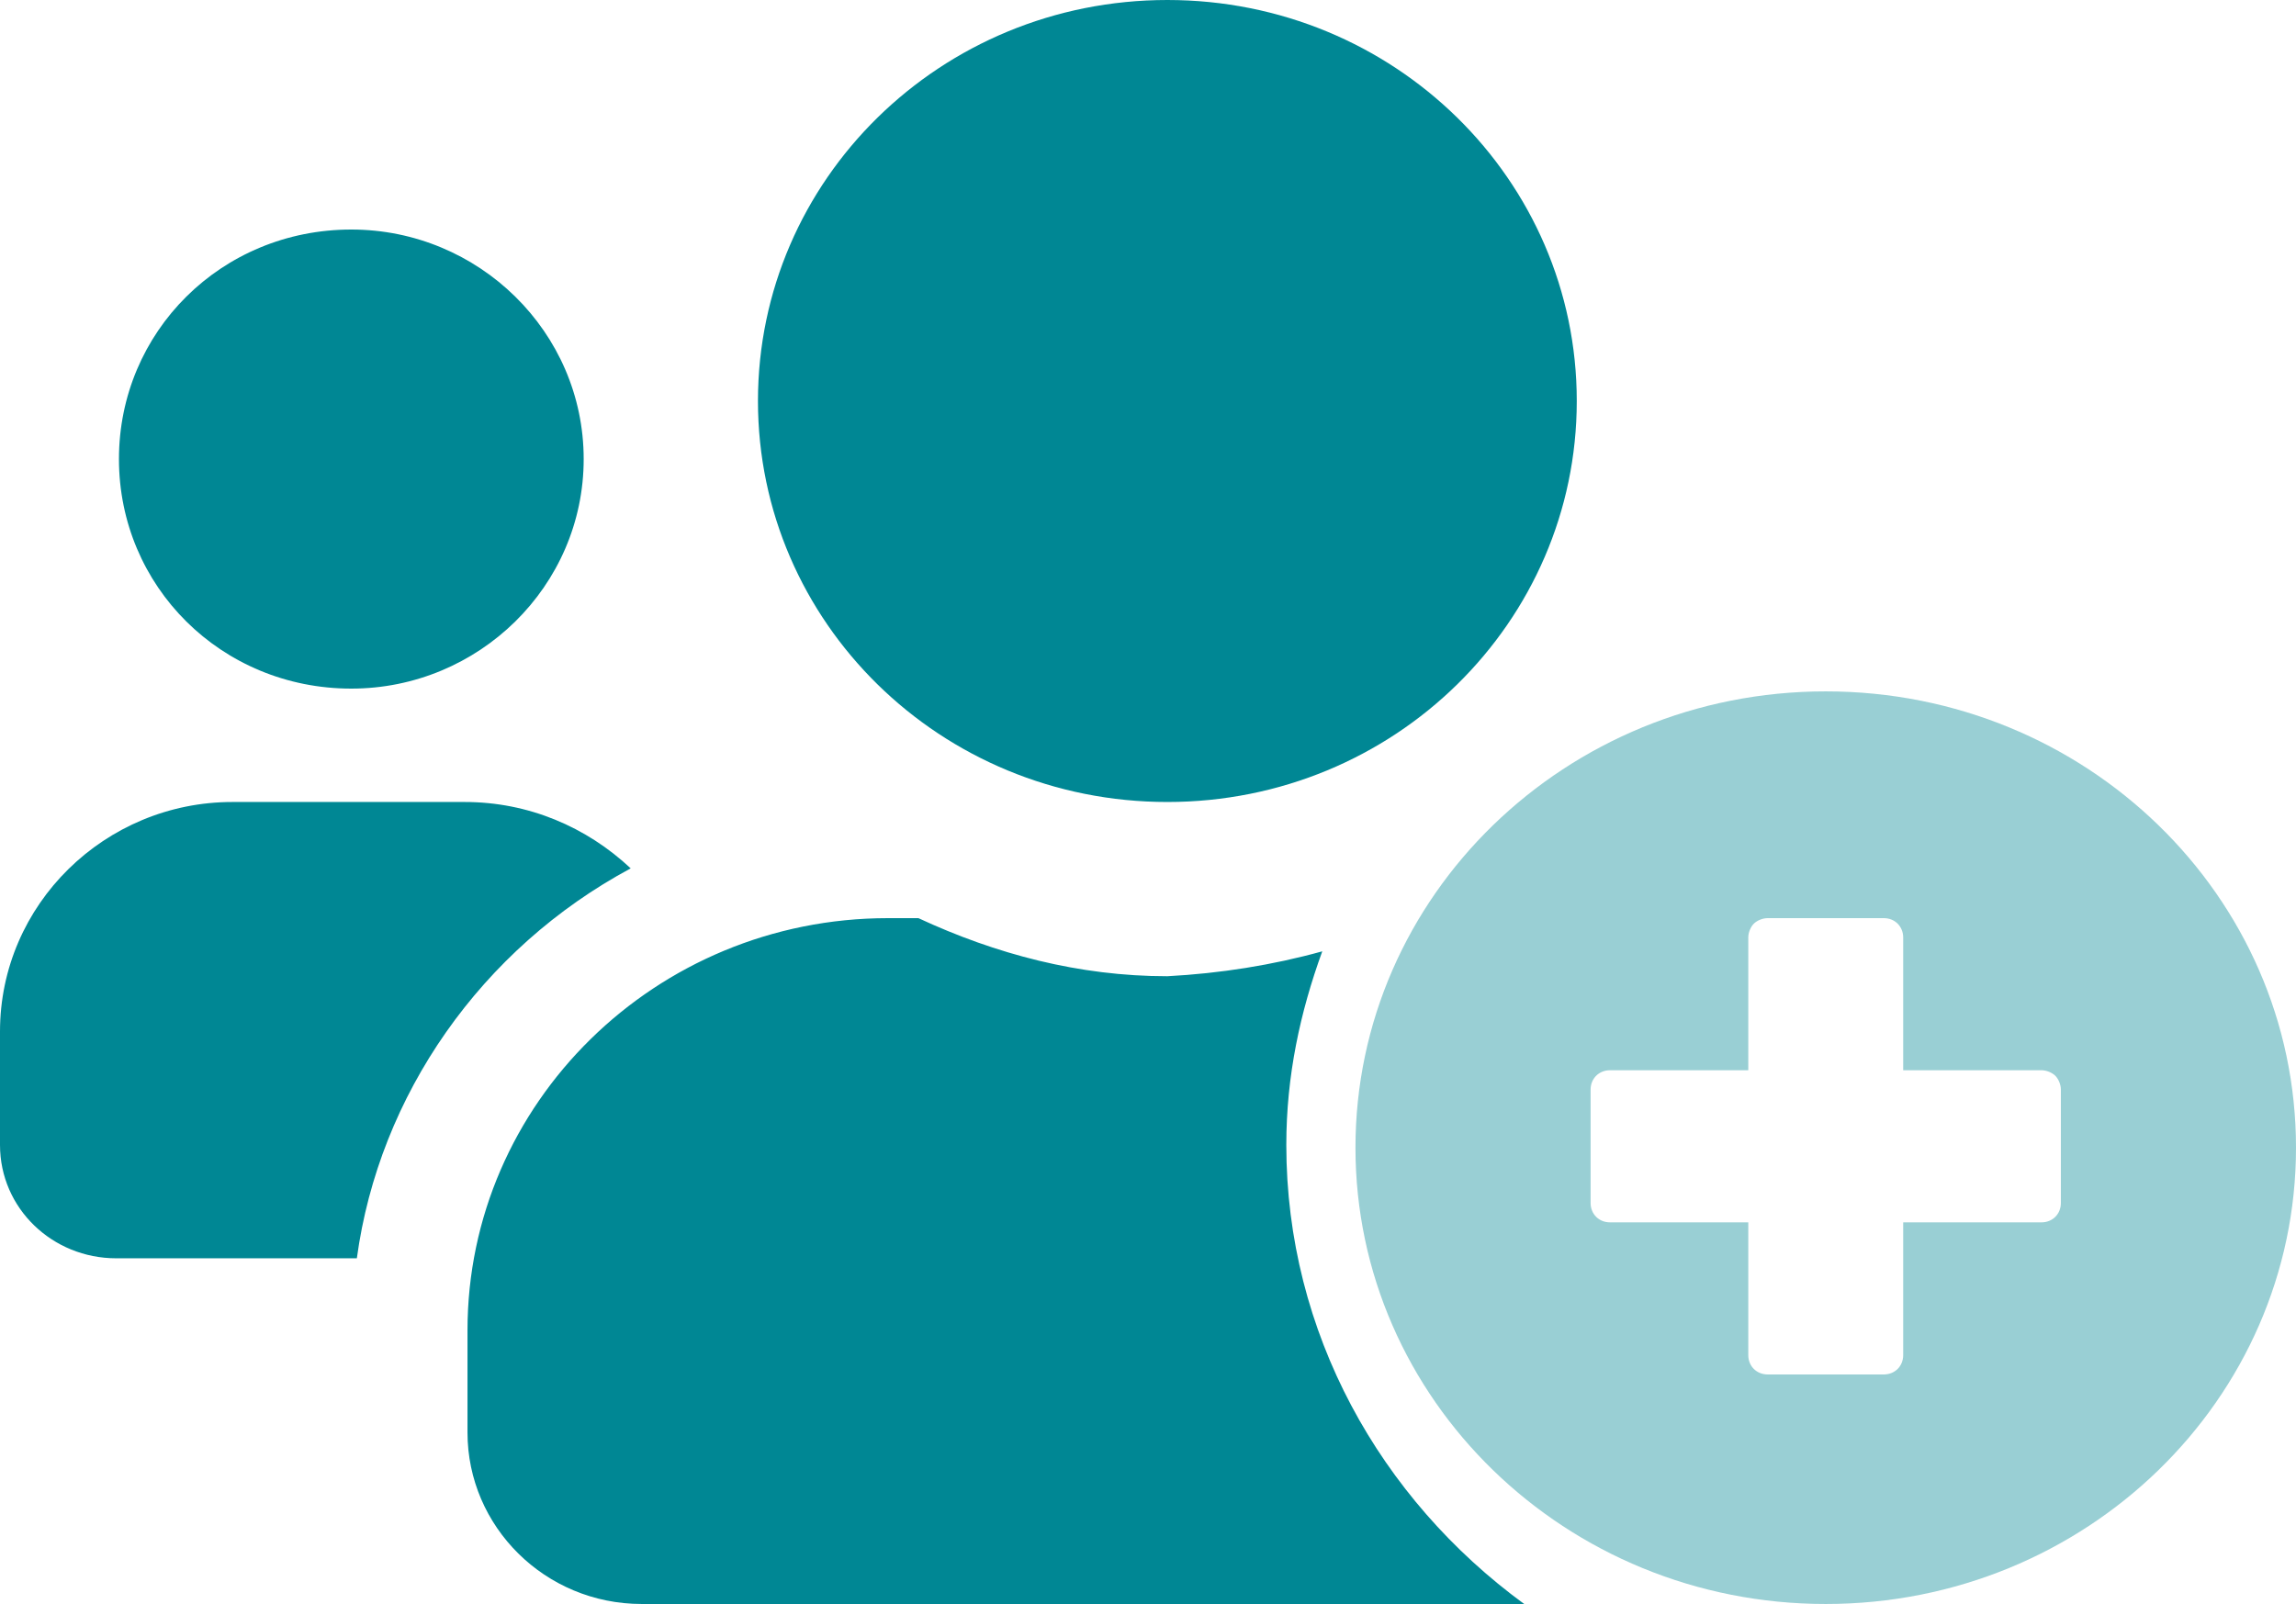
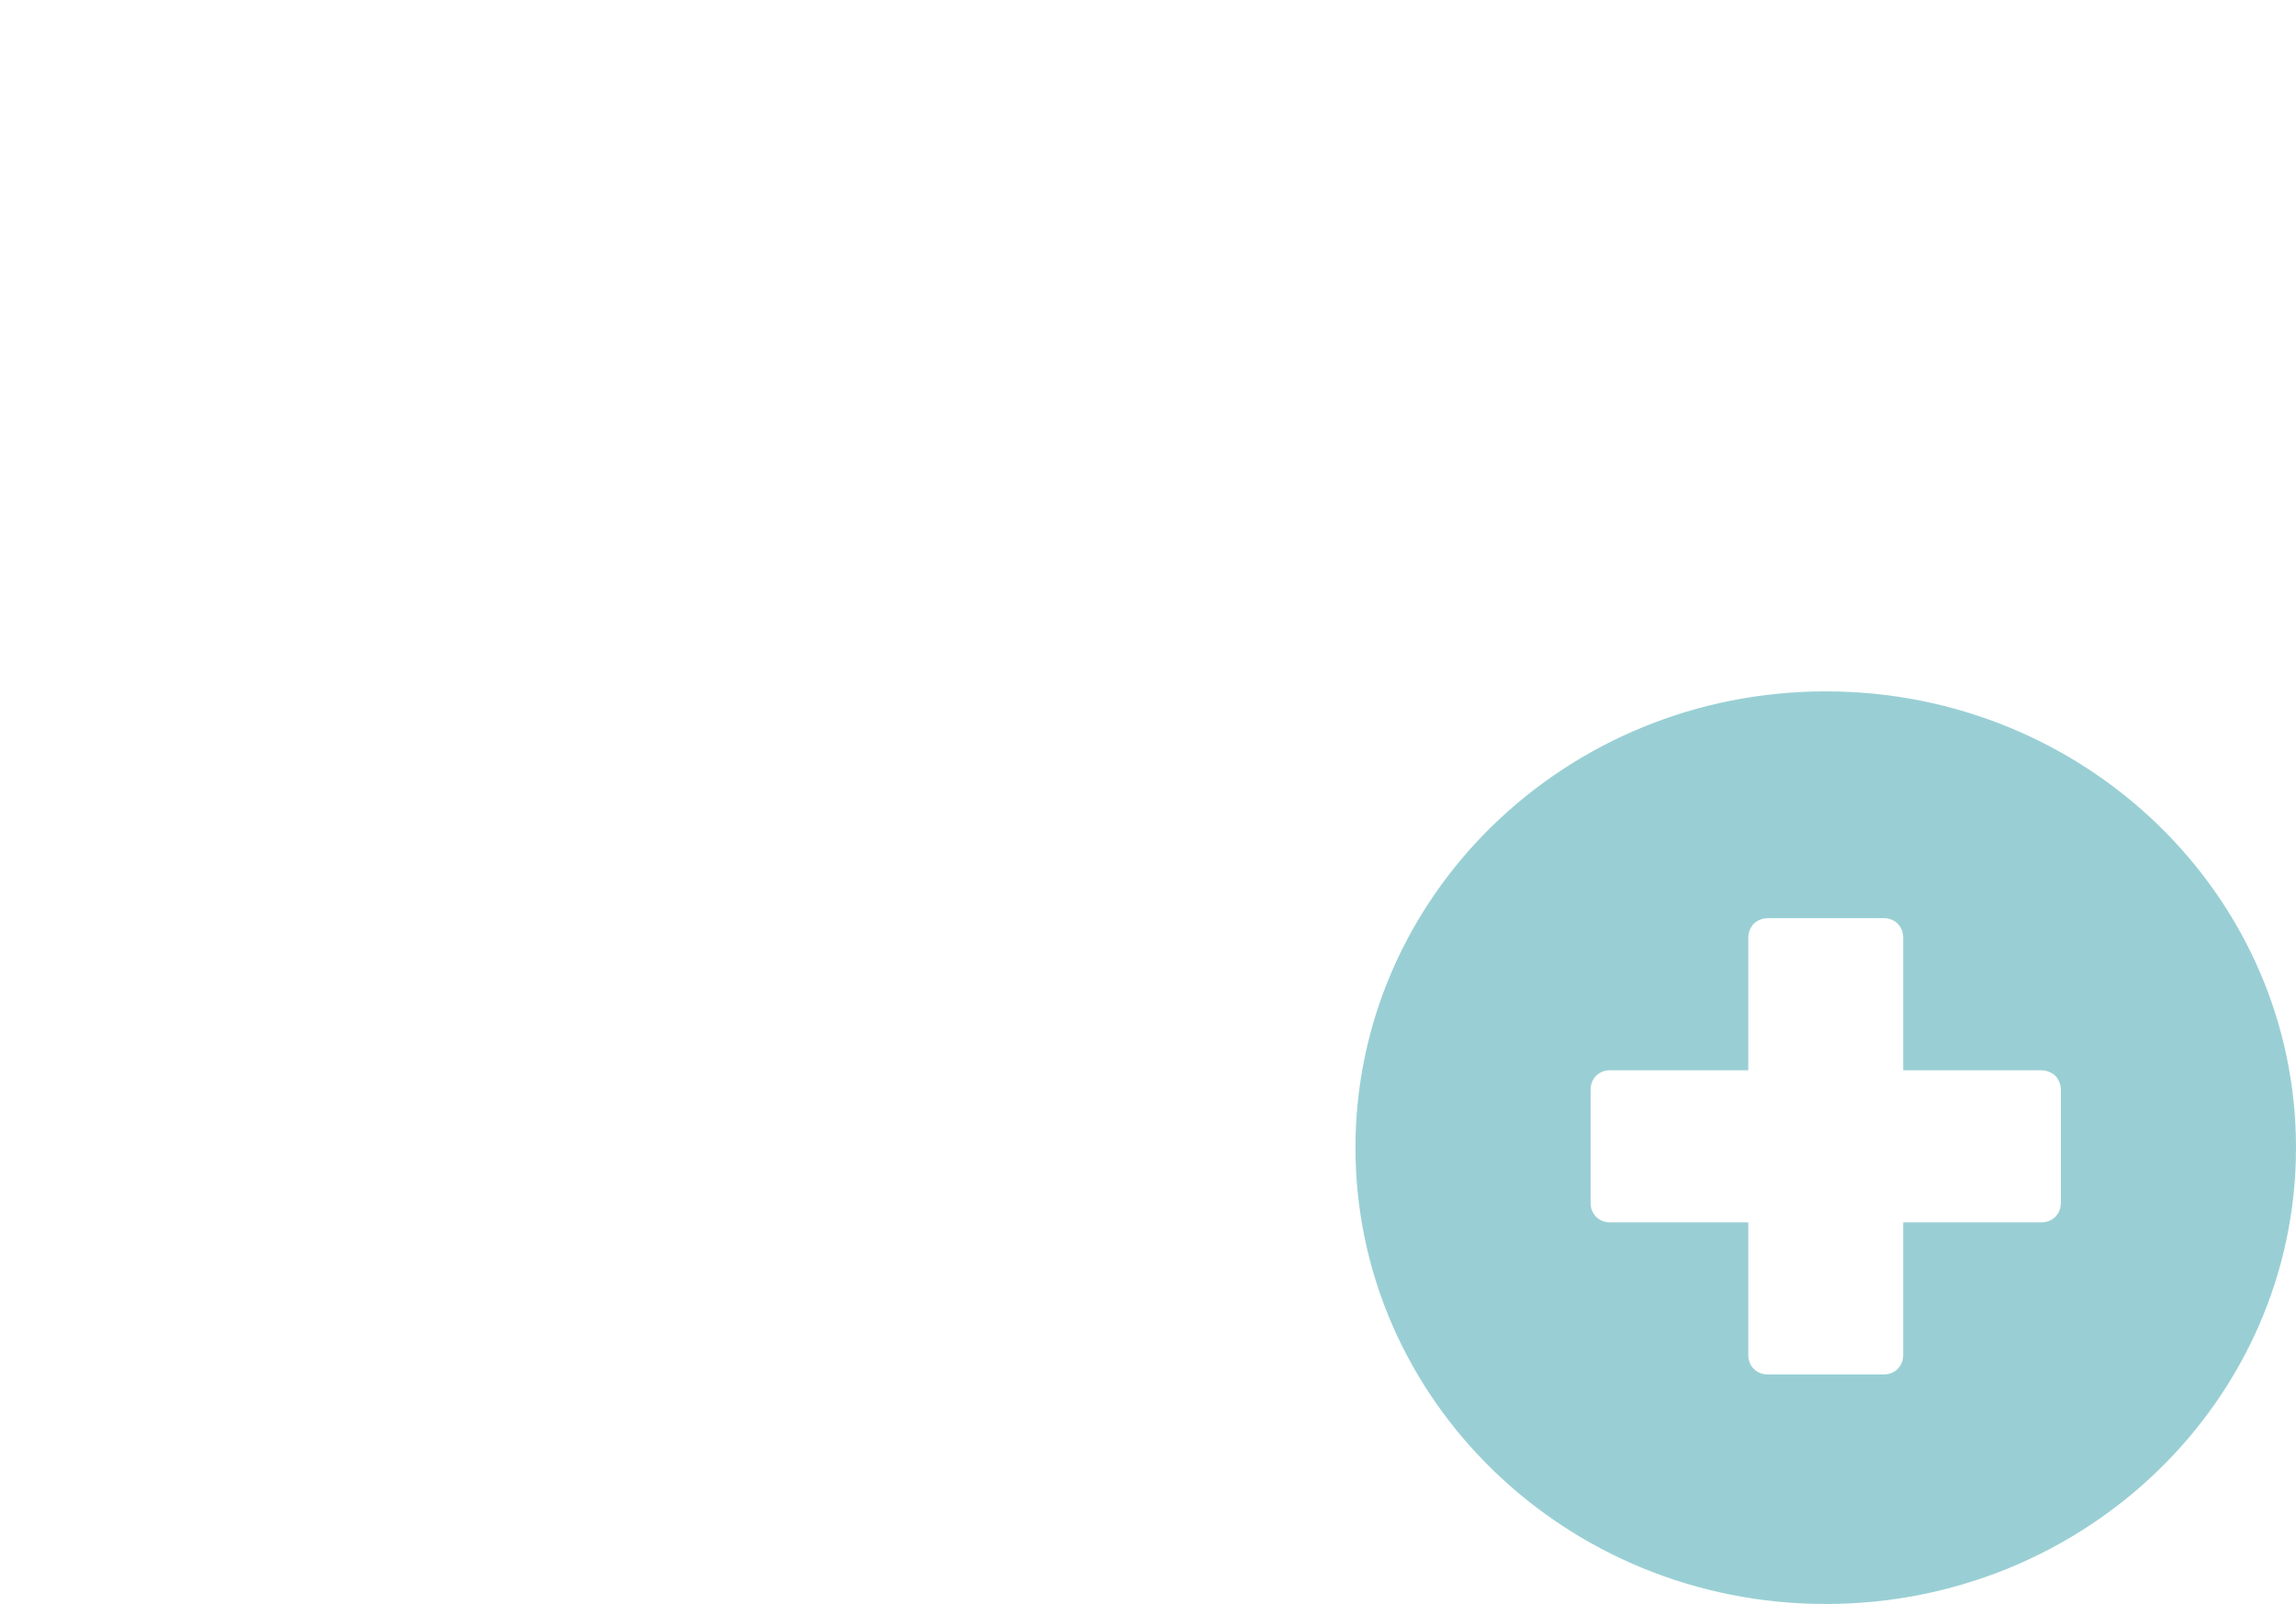
<svg xmlns="http://www.w3.org/2000/svg" version="1.1" id="Layer_1" x="0px" y="0px" viewBox="0 0 83 58" style="enable-background:new 0 0 83 58;" xml:space="preserve">
  <style type="text/css">
	.st0{opacity:0.4;fill-rule:evenodd;clip-rule:evenodd;fill:#008794;enable-background:new    ;}
	.st1{fill-rule:evenodd;clip-rule:evenodd;fill:#008794;}
</style>
  <path class="st0" d="M49,41.5C49,32.4,56.6,25,66,25s17,7.4,17,16.5S75.4,58,66,58S49,50.6,49,41.5z M68.8,44.2h5  c0.4,0,0.7-0.3,0.7-0.7v-4.1c0-0.2-0.1-0.4-0.2-0.5c-0.1-0.1-0.3-0.2-0.5-0.2h-5v-4.8c0-0.4-0.3-0.7-0.7-0.7h-4.2  c-0.2,0-0.4,0.1-0.5,0.2c-0.1,0.1-0.2,0.3-0.2,0.5v4.8h-5c-0.4,0-0.7,0.3-0.7,0.7v4.1c0,0.4,0.3,0.7,0.7,0.7h5v4.8  c0,0.4,0.3,0.7,0.7,0.7h4.2c0.4,0,0.7-0.3,0.7-0.7V44.2z" />
-   <path class="st1" d="M57,14.5c0,8-6.6,14.5-14.8,14.5h0c-8.2,0-14.8-6.5-14.8-14.5c0-8,6.6-14.5,14.8-14.5S57,6.5,57,14.5z   M21.1,16.6c0,4.6-3.8,8.3-8.4,8.3c-4.7,0-8.4-3.7-8.4-8.3S8,8.3,12.7,8.3C17.3,8.3,21.1,12,21.1,16.6z M47.8,34.4  c-0.8,2.2-1.3,4.5-1.3,7c0,6.8,3.4,12.8,8.6,16.6H23.2c-3.5,0-6.3-2.8-6.3-6.2v-3.7c0-8.2,6.8-14.9,15.2-14.9h1.1  c2.8,1.3,5.8,2.1,9,2.1C44.1,35.2,46,34.9,47.8,34.4z M22.8,31.4c-1.6-1.5-3.7-2.4-6-2.4H8.4C3.8,29,0,32.7,0,37.3v4.1  c0,2.3,1.9,4.1,4.2,4.1h8.7C13.7,39.6,17.4,34.3,22.8,31.4z" />
</svg>